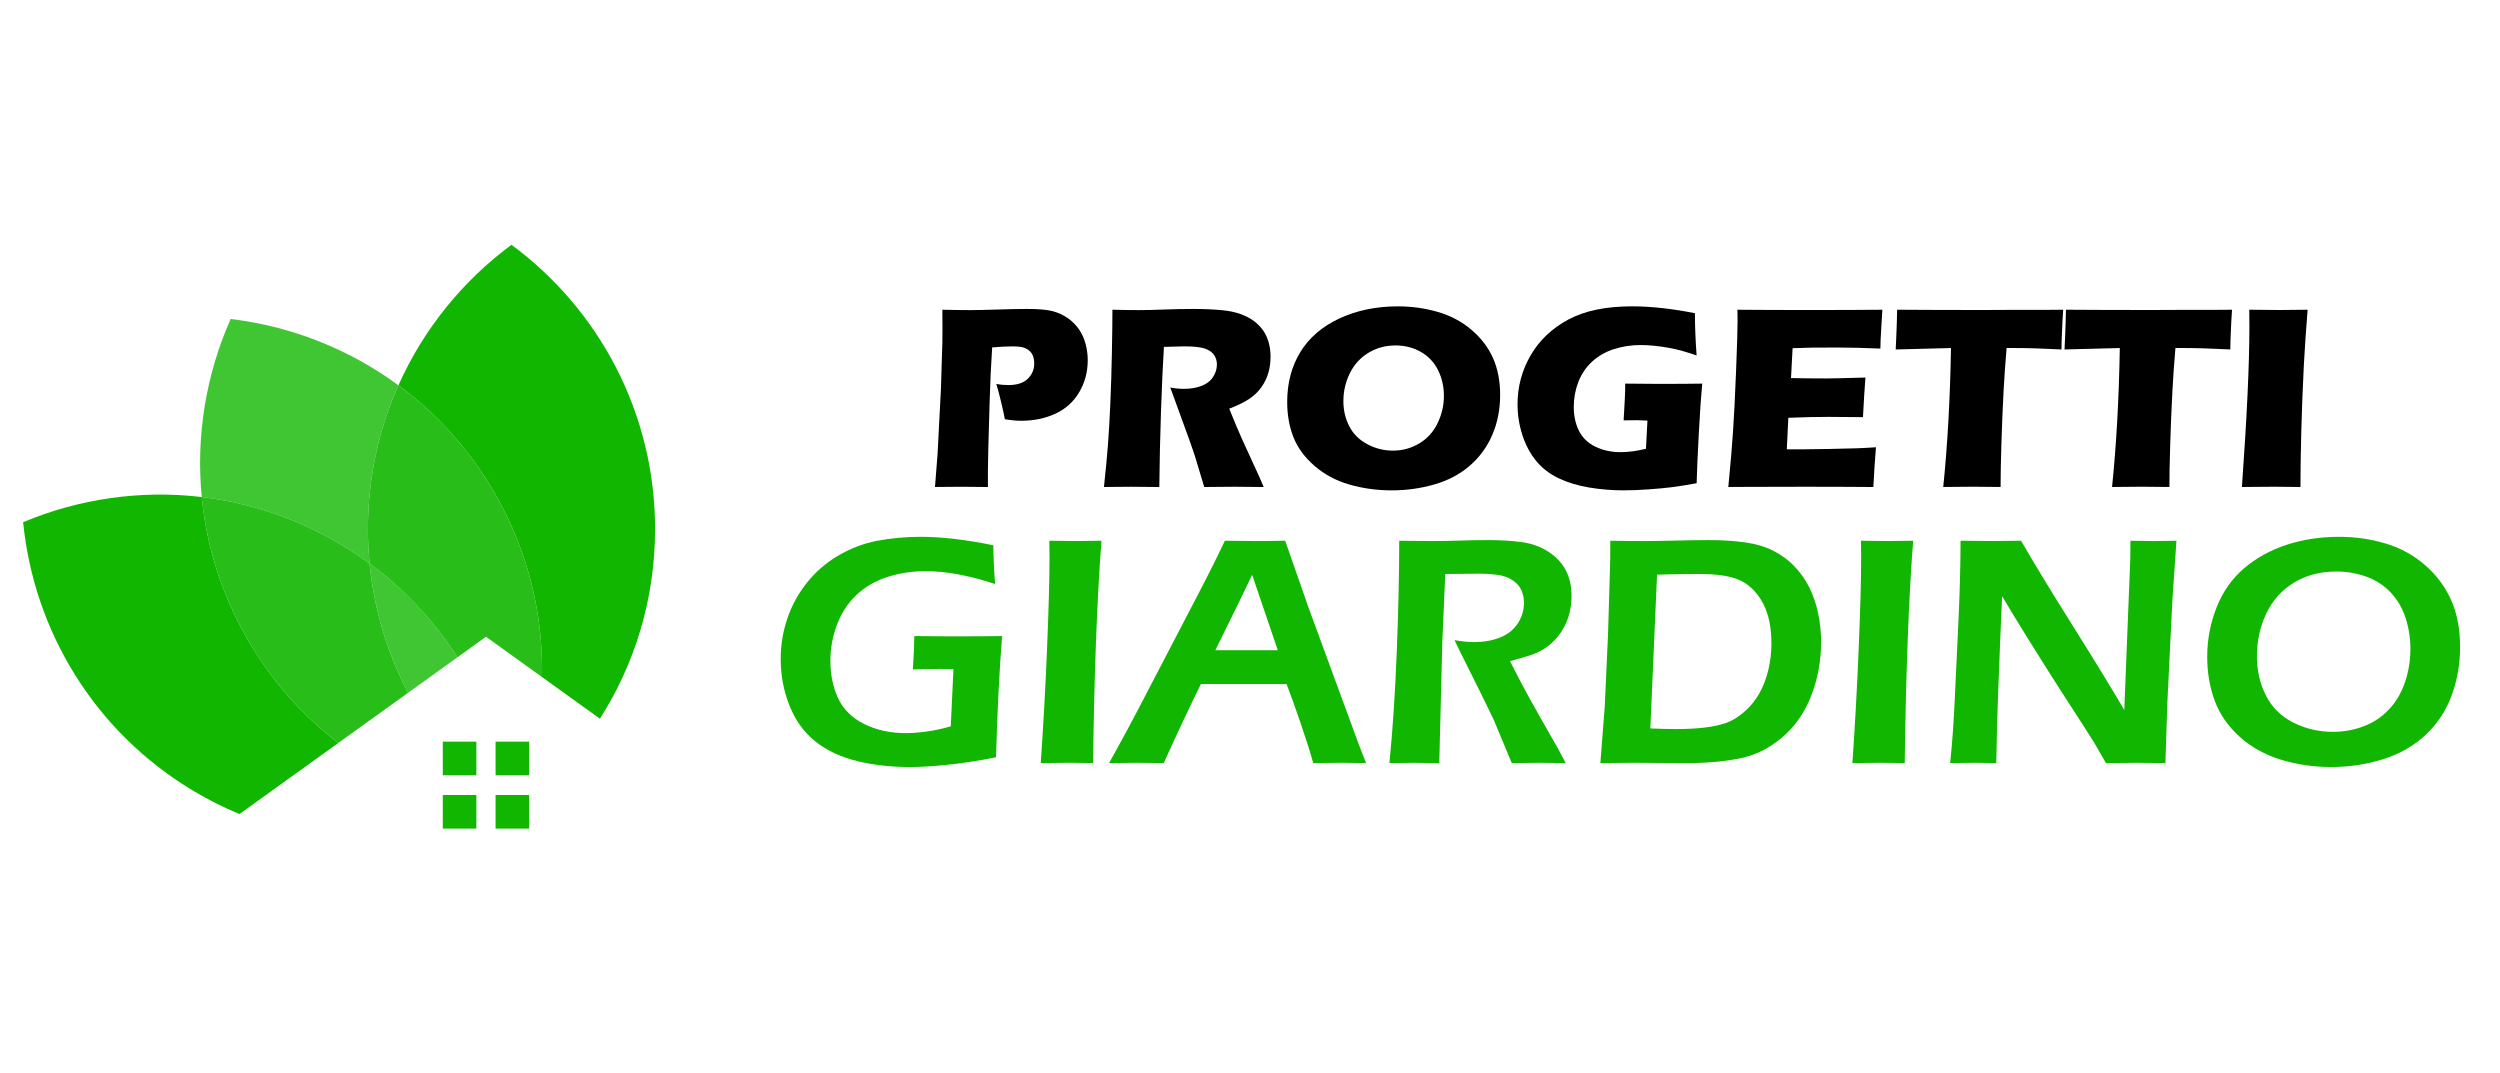
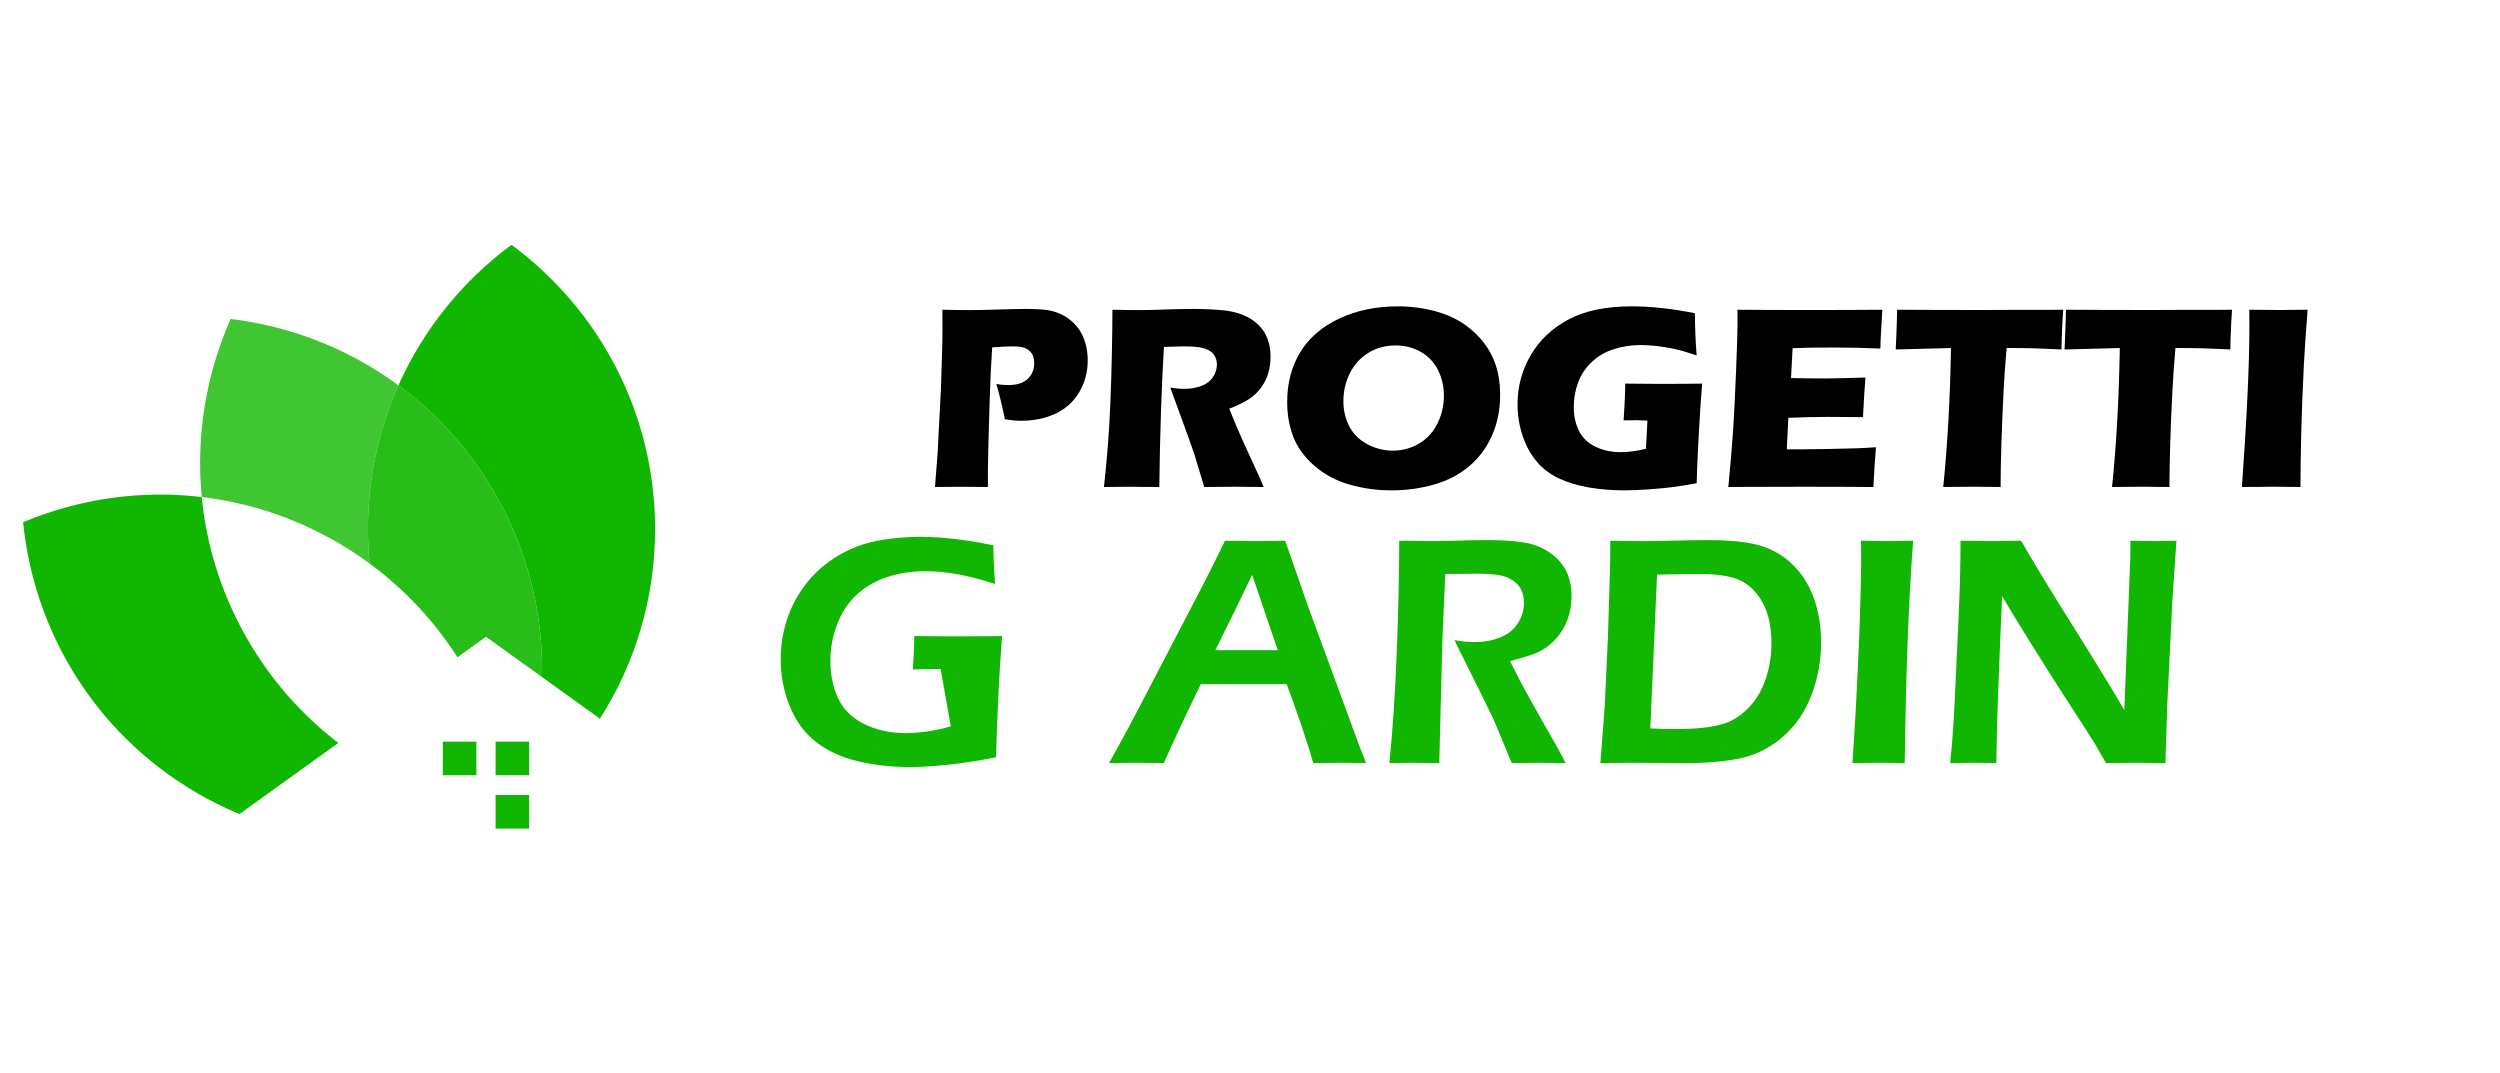
<svg xmlns="http://www.w3.org/2000/svg" version="1.1" id="Calque_1" x="0px" y="0px" width="181.667px" height="78px" viewBox="0 0 181.667 78" enable-background="new 0 0 181.667 78" xml:space="preserve">
  <g>
    <rect x="36.012" y="57.771" fill-rule="evenodd" clip-rule="evenodd" fill="#11B600" width="2.441" height="2.441" />
-     <rect x="32.176" y="57.771" fill-rule="evenodd" clip-rule="evenodd" fill="#11B600" width="2.44" height="2.441" />
    <rect x="32.176" y="53.893" fill-rule="evenodd" clip-rule="evenodd" fill="#11B600" width="2.44" height="2.441" />
    <rect x="36.012" y="53.893" fill-rule="evenodd" clip-rule="evenodd" fill="#11B600" width="2.441" height="2.441" />
    <path fill-rule="evenodd" clip-rule="evenodd" fill="#11B600" d="M24.584,53.988c-2.647-2.029-4.94-4.609-6.69-7.691   c-1.838-3.236-2.896-6.701-3.234-10.18c-4.432-0.525-8.911,0.122-12.98,1.828c0.774,7.83,5.125,15.203,12.402,19.543   c1.08,0.643,2.188,1.199,3.316,1.668L24.584,53.988z" />
-     <path opacity="0.9" fill-rule="evenodd" clip-rule="evenodd" fill="#11B600" d="M17.894,46.297c1.75,3.082,4.043,5.662,6.69,7.691   l5.069-3.646c-1.497-2.855-2.471-6.029-2.797-9.392c-0.667-0.489-1.363-0.952-2.089-1.386c-3.195-1.905-6.638-3.035-10.108-3.447   C14.999,39.596,16.056,43.061,17.894,46.297z" />
    <path opacity="0.8" fill-rule="evenodd" clip-rule="evenodd" fill="#11B600" d="M14.66,36.117c3.47,0.412,6.913,1.542,10.108,3.447   c0.726,0.434,1.422,0.896,2.089,1.386c-0.08-0.823-0.121-1.659-0.121-2.503c0-3.721,0.792-7.256,2.216-10.447   c-3.594-2.646-7.809-4.295-12.19-4.821C14.971,27.211,14.229,31.675,14.66,36.117z" />
    <path opacity="0.9" fill-rule="evenodd" clip-rule="evenodd" fill="#11B600" d="M28.952,28c-1.424,3.191-2.216,6.727-2.216,10.447   c0,0.844,0.041,1.68,0.121,2.503c2.589,1.903,4.729,4.226,6.384,6.813l2.073-1.492l4.071,2.928   c0.097-4.475-0.975-9.034-3.347-13.209C34.201,32.755,31.767,30.071,28.952,28z" />
    <path fill-rule="evenodd" clip-rule="evenodd" fill="#11B600" d="M28.952,28c2.814,2.071,5.249,4.755,7.086,7.99   c2.372,4.175,3.444,8.734,3.347,13.209l4.209,3.027c2.538-3.98,4.009-8.707,4.009-13.779c0-8.473-4.105-15.984-10.434-20.66   C33.621,20.409,30.771,23.924,28.952,28z" />
-     <path opacity="0.8" fill-rule="evenodd" clip-rule="evenodd" fill="#11B600" d="M33.241,47.764   c-1.655-2.588-3.795-4.91-6.384-6.813c0.326,3.362,1.3,6.536,2.797,9.392L33.241,47.764z" />
  </g>
  <g>
    <g>
      <path d="M67.943,35.388l0.188-2.415l0.244-4.719l0.103-3.341c0.006-0.358,0.009-0.717,0.009-1.075    c0-0.271-0.003-0.714-0.009-1.331c0.831,0.02,1.498,0.028,2.001,0.028c0.484,0,1.148-0.014,1.992-0.042s1.558-0.043,2.143-0.043    c0.844,0,1.468,0.054,1.874,0.16c0.405,0.107,0.772,0.275,1.1,0.505c0.327,0.23,0.598,0.499,0.812,0.808    c0.214,0.308,0.375,0.659,0.481,1.052c0.107,0.394,0.161,0.794,0.161,1.203c0,0.843-0.205,1.614-0.613,2.313    c-0.409,0.698-0.985,1.22-1.728,1.566c-0.742,0.346-1.575,0.519-2.501,0.519c-0.34,0-0.732-0.038-1.18-0.113    c-0.05-0.289-0.145-0.72-0.282-1.293c-0.139-0.572-0.252-0.997-0.34-1.273c0.276,0.057,0.565,0.085,0.868,0.085    c0.635,0,1.109-0.152,1.42-0.458c0.312-0.305,0.468-0.678,0.468-1.118c0-0.214-0.035-0.404-0.104-0.571    c-0.069-0.166-0.18-0.303-0.33-0.41c-0.15-0.106-0.318-0.176-0.5-0.208c-0.183-0.031-0.391-0.047-0.623-0.047    c-0.227,0-0.463,0.007-0.707,0.02l-0.793,0.056c-0.081,1.215-0.144,2.564-0.187,4.049c-0.081,2.705-0.122,4.328-0.122,4.869v1.227    l-1.879-0.019C69.643,35.369,68.988,35.375,67.943,35.388z" />
      <path d="M80.221,35.388c0.12-1.106,0.215-2.104,0.284-2.991s0.129-1.916,0.18-3.086c0.05-1.17,0.088-2.404,0.113-3.703    c0.025-1.3,0.038-2.333,0.038-3.101c0.786,0.02,1.422,0.028,1.906,0.028c0.503,0,1.116-0.014,1.84-0.042    c0.723-0.028,1.428-0.043,2.113-0.043c0.805,0,1.521,0.032,2.151,0.095c0.472,0.044,0.9,0.135,1.287,0.273    s0.713,0.307,0.977,0.505c0.265,0.198,0.484,0.42,0.661,0.665c0.176,0.246,0.313,0.533,0.41,0.863    c0.098,0.331,0.146,0.685,0.146,1.063c0,0.421-0.054,0.815-0.161,1.184c-0.106,0.368-0.275,0.714-0.505,1.038    s-0.519,0.604-0.868,0.84c-0.349,0.236-0.838,0.477-1.467,0.722l0.49,1.199c0.139,0.333,0.286,0.673,0.443,1.019l1.265,2.766    c0.057,0.119,0.157,0.355,0.303,0.707c-1.038-0.013-1.735-0.019-2.094-0.019c-0.453,0-1.194,0.006-2.226,0.019    c-0.101-0.327-0.283-0.934-0.548-1.821c-0.107-0.371-0.198-0.657-0.274-0.858c-0.151-0.446-0.375-1.072-0.671-1.878l-0.973-2.671    c0.34,0.063,0.673,0.095,1,0.095c0.459,0,0.876-0.069,1.25-0.208c0.375-0.138,0.658-0.352,0.85-0.642    c0.192-0.289,0.288-0.594,0.288-0.915c0-0.271-0.072-0.508-0.217-0.713c-0.146-0.204-0.373-0.356-0.685-0.457    s-0.791-0.151-1.439-0.151c-0.22,0-0.448,0.005-0.684,0.015c-0.236,0.009-0.512,0.017-0.826,0.023    c-0.08,1.289-0.151,2.862-0.214,4.718c-0.062,1.856-0.103,3.678-0.121,5.464c-1.052-0.013-1.735-0.019-2.05-0.019    C81.83,35.369,81.172,35.375,80.221,35.388z" />
      <path d="M101.575,22.262c1.007,0,1.976,0.136,2.906,0.405c0.932,0.271,1.746,0.703,2.444,1.298s1.221,1.278,1.566,2.053    c0.346,0.773,0.519,1.664,0.519,2.67c0,1.058-0.189,2.028-0.57,2.912s-0.93,1.634-1.646,2.25    c-0.718,0.617-1.573,1.068-2.567,1.354s-2.028,0.429-3.104,0.429c-1.063,0-2.082-0.14-3.058-0.42    c-0.975-0.279-1.822-0.732-2.543-1.358s-1.231-1.322-1.533-2.09s-0.453-1.62-0.453-2.558c0-1.378,0.319-2.587,0.958-3.628    c0.639-1.042,1.585-1.854,2.84-2.439C98.589,22.555,100.002,22.262,101.575,22.262z M101.405,25.103    c-0.724,0-1.378,0.178-1.963,0.533s-1.035,0.849-1.35,1.481c-0.314,0.632-0.472,1.31-0.472,2.033c0,0.667,0.144,1.277,0.43,1.831    s0.722,0.985,1.307,1.297s1.205,0.468,1.859,0.468c0.698,0,1.338-0.175,1.92-0.524c0.582-0.349,1.025-0.84,1.331-1.472    c0.305-0.633,0.457-1.294,0.457-1.986c0-0.673-0.142-1.295-0.424-1.864c-0.283-0.569-0.699-1.011-1.246-1.325    S102.091,25.103,101.405,25.103z" />
      <path d="M118.099,27.876c0.861,0.013,1.683,0.02,2.463,0.02c1.333,0,2.378-0.007,3.133-0.02c-0.082,0.862-0.165,2.083-0.25,3.662    c-0.084,1.579-0.136,2.771-0.155,3.576c-0.724,0.132-1.322,0.229-1.798,0.288c-0.475,0.06-1.046,0.113-1.713,0.16    s-1.261,0.07-1.783,0.07c-0.855,0-1.695-0.068-2.52-0.207s-1.563-0.361-2.213-0.67c-0.651-0.309-1.194-0.727-1.628-1.255    c-0.435-0.528-0.77-1.154-1.006-1.878c-0.235-0.724-0.354-1.473-0.354-2.246c0-1.277,0.317-2.463,0.953-3.558    s1.549-1.961,2.741-2.6s2.732-0.958,4.619-0.958c1.378,0,2.903,0.167,4.577,0.5c0,0.919,0.041,1.941,0.122,3.067    c-0.452-0.151-0.819-0.266-1.099-0.345c-0.28-0.079-0.607-0.151-0.981-0.217c-0.375-0.066-0.73-0.115-1.066-0.146    c-0.337-0.031-0.637-0.047-0.901-0.047c-0.692,0-1.347,0.099-1.963,0.297s-1.146,0.503-1.59,0.915s-0.775,0.904-0.996,1.478    c-0.22,0.572-0.33,1.176-0.33,1.812c0,0.647,0.126,1.226,0.378,1.731c0.251,0.507,0.65,0.892,1.198,1.156    c0.547,0.264,1.157,0.396,1.831,0.396c0.56,0,1.173-0.082,1.84-0.246l0.107-2.048c-0.41-0.019-0.652-0.028-0.729-0.028    l-1.002,0.01l0.065-1.16c0.007-0.126,0.016-0.307,0.028-0.543S118.099,28.285,118.099,27.876z" />
      <path d="M125.592,35.388c0.157-1.623,0.272-2.981,0.345-4.076c0.073-1.095,0.146-2.55,0.218-4.364    c0.072-1.815,0.109-3.019,0.109-3.609l-0.01-0.831c1.484,0.013,3.28,0.02,5.388,0.02c1.943,0,3.657-0.007,5.142-0.02l-0.019,0.311    c-0.007,0.075-0.022,0.348-0.048,0.818l-0.057,1.025c-0.013,0.219-0.019,0.441-0.019,0.667c-1.214-0.05-2.233-0.075-3.058-0.075    c-0.905,0-1.518,0.002-1.835,0.005c-0.318,0.003-0.813,0.018-1.486,0.042l-0.114,2.171c0.742,0.019,1.607,0.028,2.595,0.028    c0.353,0,1.29-0.022,2.813-0.066c-0.063,0.806-0.123,1.765-0.18,2.879c-1.088-0.013-1.924-0.02-2.508-0.02    c-0.868,0-1.84,0.022-2.915,0.066l-0.112,2.293h1.085c0.32,0,0.983-0.01,1.989-0.028l1.952-0.047    c0.29-0.007,0.773-0.031,1.453-0.076c-0.076,0.932-0.139,1.894-0.189,2.888c-1.535-0.013-3.218-0.019-5.048-0.019l-4.152,0.01    L125.592,35.388z" />
      <path d="M141.209,35.388c0.313-3.058,0.5-6.423,0.563-10.097l-4.017,0.104l0.048-1.048c0.024-0.56,0.044-1.173,0.056-1.84    c1.786,0.013,3.868,0.02,6.245,0.02l2.33-0.01h2.265l1.227-0.01l-0.057,0.925c-0.025,0.495-0.043,0.905-0.052,1.229    c-0.01,0.324-0.015,0.568-0.015,0.733c-1.345-0.069-2.454-0.104-3.328-0.104h-0.66c-0.095,1.111-0.167,2.138-0.218,3.08    c-0.07,1.35-0.124,2.66-0.162,3.932c-0.038,1.272-0.057,2.301-0.057,3.085c-1.031-0.013-1.697-0.019-1.999-0.019    C143.107,35.369,142.385,35.375,141.209,35.388z" />
      <path d="M153.477,35.388c0.313-3.058,0.5-6.423,0.563-10.097l-4.017,0.104l0.048-1.048c0.024-0.56,0.044-1.173,0.056-1.84    c1.786,0.013,3.868,0.02,6.245,0.02l2.33-0.01h2.265l1.227-0.01l-0.057,0.925c-0.025,0.495-0.043,0.905-0.052,1.229    c-0.01,0.324-0.015,0.568-0.015,0.733c-1.345-0.069-2.454-0.104-3.328-0.104h-0.66c-0.095,1.111-0.167,2.138-0.218,3.08    c-0.07,1.35-0.124,2.66-0.162,3.932c-0.038,1.272-0.057,2.301-0.057,3.085c-1.031-0.013-1.697-0.019-1.999-0.019    C155.375,35.369,154.652,35.375,153.477,35.388z" />
      <path d="M162.913,35.388c0.362-5.052,0.544-8.939,0.544-11.663l-0.01-1.218c1.102,0.013,1.839,0.02,2.21,0.02    c0.17,0,0.847-0.007,2.03-0.02c-0.113,1.416-0.205,2.756-0.274,4.021c-0.088,1.761-0.151,3.408-0.189,4.939    c-0.038,1.532-0.057,2.839-0.057,3.921l-1.934-0.019C164.855,35.369,164.083,35.375,162.913,35.388z" />
    </g>
    <g>
-       <path fill="#11B600" d="M66.44,46.219c1.089,0.017,2.131,0.022,3.125,0.022c1.303,0,2.388-0.006,3.255-0.022    c-0.207,2.644-0.354,5.58-0.441,8.809c-1.311,0.26-2.494,0.443-3.551,0.549c-1.058,0.107-1.958,0.162-2.699,0.162    c-1.388,0-2.677-0.148-3.864-0.439c-1.188-0.292-2.191-0.766-3.012-1.42c-0.82-0.654-1.446-1.518-1.876-2.587    c-0.43-1.07-0.645-2.2-0.645-3.392c0-1.019,0.159-2.001,0.479-2.949c0.32-0.945,0.794-1.814,1.422-2.604    c0.626-0.789,1.385-1.446,2.272-1.97c0.888-0.525,1.831-0.885,2.83-1.079c0.997-0.192,2.054-0.29,3.167-0.29    c1.531,0,3.292,0.206,5.28,0.615c0.008,0.896,0.051,1.836,0.13,2.817c-1.862-0.622-3.547-0.934-5.054-0.934    c-0.971,0-1.889,0.138-2.753,0.414c-0.865,0.275-1.61,0.703-2.238,1.283c-0.627,0.581-1.104,1.3-1.432,2.155    c-0.328,0.856-0.492,1.742-0.492,2.658c0,1.018,0.188,1.927,0.563,2.729c0.375,0.801,1.004,1.423,1.887,1.864    c0.885,0.442,1.898,0.664,3.043,0.664c0.418,0,0.912-0.037,1.479-0.113c0.568-0.075,1.161-0.202,1.776-0.385l0.194-4.155    L68.35,48.61c-0.53,0-1.201,0.012-2.016,0.036C66.405,47.588,66.44,46.779,66.44,46.219z" />
-       <path fill="#11B600" d="M75.628,55.452c0.188-2.714,0.341-5.498,0.459-8.352c0.117-2.854,0.177-5.033,0.177-6.541l-0.012-1.266    l1.978,0.023c0.11,0,0.715-0.008,1.813-0.023c-0.322,4.15-0.526,9.538-0.613,16.158l-1.742-0.022    C77.396,55.43,76.709,55.438,75.628,55.452z" />
+       <path fill="#11B600" d="M66.44,46.219c1.089,0.017,2.131,0.022,3.125,0.022c1.303,0,2.388-0.006,3.255-0.022    c-0.207,2.644-0.354,5.58-0.441,8.809c-1.311,0.26-2.494,0.443-3.551,0.549c-1.058,0.107-1.958,0.162-2.699,0.162    c-1.388,0-2.677-0.148-3.864-0.439c-1.188-0.292-2.191-0.766-3.012-1.42c-0.82-0.654-1.446-1.518-1.876-2.587    c-0.43-1.07-0.645-2.2-0.645-3.392c0-1.019,0.159-2.001,0.479-2.949c0.32-0.945,0.794-1.814,1.422-2.604    c0.626-0.789,1.385-1.446,2.272-1.97c0.888-0.525,1.831-0.885,2.83-1.079c0.997-0.192,2.054-0.29,3.167-0.29    c1.531,0,3.292,0.206,5.28,0.615c0.008,0.896,0.051,1.836,0.13,2.817c-1.862-0.622-3.547-0.934-5.054-0.934    c-0.971,0-1.889,0.138-2.753,0.414c-0.865,0.275-1.61,0.703-2.238,1.283c-0.627,0.581-1.104,1.3-1.432,2.155    c-0.328,0.856-0.492,1.742-0.492,2.658c0,1.018,0.188,1.927,0.563,2.729c0.375,0.801,1.004,1.423,1.887,1.864    c0.885,0.442,1.898,0.664,3.043,0.664c0.418,0,0.912-0.037,1.479-0.113c0.568-0.075,1.161-0.202,1.776-0.385L68.35,48.61c-0.53,0-1.201,0.012-2.016,0.036C66.405,47.588,66.44,46.779,66.44,46.219z" />
      <path fill="#11B600" d="M80.589,55.452c0.82-1.451,1.783-3.246,2.89-5.386l3.114-5.979c0.972-1.848,1.777-3.444,2.417-4.794    c1.026,0.016,1.753,0.023,2.179,0.023c0.749,0,1.483-0.008,2.201-0.023l1.691,4.841l3.679,10.017l0.509,1.301l-1.773-0.022    c-0.409,0-1.1,0.008-2.067,0.022c-0.191-0.701-0.489-1.649-0.896-2.841c-0.408-1.191-0.754-2.158-1.04-2.9h-6.229    c-0.923,1.879-1.821,3.793-2.697,5.741l-1.931-0.022C82.272,55.43,81.591,55.438,80.589,55.452z M88.316,47.248h4.536    l-1.863-5.478l-0.958,1.992L88.316,47.248z" />
      <path fill="#11B600" d="M100.963,55.452c0.238-2.352,0.417-5.055,0.536-8.108c0.118-3.055,0.178-5.737,0.178-8.05    c0.947,0.016,1.74,0.023,2.379,0.023c0.687,0,1.358-0.012,2.018-0.035c0.659-0.024,1.355-0.036,2.089-0.036    c0.916,0,1.734,0.052,2.455,0.154c0.723,0.103,1.364,0.34,1.925,0.708c0.559,0.372,0.976,0.823,1.248,1.351    c0.272,0.529,0.408,1.146,0.408,1.848c0,0.441-0.051,0.862-0.153,1.261c-0.103,0.399-0.255,0.773-0.456,1.124    c-0.201,0.352-0.439,0.66-0.716,0.924c-0.276,0.266-0.551,0.474-0.822,0.628c-0.273,0.153-0.583,0.287-0.931,0.397    c-0.348,0.109-0.813,0.243-1.396,0.401l0.805,1.563c0.26,0.498,0.753,1.39,1.479,2.676l1.197,2.097    c0.062,0.109,0.252,0.469,0.567,1.075c-0.966-0.015-1.603-0.022-1.911-0.022c-0.38,0-1.049,0.008-2.006,0.022l-1.312-3.149    c-0.23-0.48-0.505-1.048-0.828-1.704l-1.431-2.876c-0.141-0.269-0.339-0.671-0.59-1.207c0.528,0.095,1.01,0.141,1.445,0.141    c0.678,0,1.299-0.109,1.859-0.331c0.562-0.222,0.991-0.563,1.292-1.024c0.299-0.461,0.45-0.964,0.45-1.509    c0-0.332-0.066-0.64-0.195-0.923c-0.132-0.285-0.35-0.525-0.658-0.723c-0.308-0.197-0.674-0.323-1.101-0.38    c-0.426-0.055-0.852-0.082-1.277-0.082c-0.237,0-0.562,0.005-0.973,0.012c-0.41,0.008-0.915,0.012-1.514,0.012l-0.212,4.866    l-0.224,8.878l-1.837-0.022C102.459,55.43,101.863,55.438,100.963,55.452z" />
      <path fill="#11B600" d="M116.293,55.452l0.318-4.119l0.236-5.148L117,41.057c0.009-0.221,0.013-0.809,0.013-1.763    c0.877,0.016,1.701,0.023,2.476,0.023c0.575,0,1.334-0.012,2.278-0.035c0.943-0.024,1.758-0.036,2.445-0.036    c0.931,0,1.794,0.055,2.587,0.165c0.793,0.111,1.487,0.318,2.078,0.622c0.592,0.303,1.105,0.685,1.54,1.143    c0.433,0.458,0.788,0.965,1.065,1.521c0.276,0.557,0.487,1.175,0.633,1.858c0.146,0.683,0.219,1.38,0.219,2.089    c0,1.357-0.234,2.65-0.705,3.878c-0.468,1.227-1.169,2.241-2.1,3.042c-0.932,0.801-1.965,1.316-3.097,1.545    s-2.418,0.343-3.853,0.343l-4.026-0.022C118.302,55.43,117.549,55.438,116.293,55.452z M119.925,52.932    c0.647,0.031,1.286,0.046,1.918,0.046c0.719,0,1.385-0.035,1.996-0.105c0.612-0.071,1.139-0.185,1.58-0.337    c0.443-0.153,0.887-0.424,1.333-0.812c0.446-0.387,0.811-0.835,1.096-1.344c0.284-0.508,0.501-1.074,0.651-1.698    c0.149-0.623,0.226-1.26,0.226-1.905c0-1.186-0.202-2.157-0.604-2.92c-0.402-0.762-0.934-1.31-1.592-1.645    c-0.66-0.336-1.677-0.504-3.049-0.504c-0.893,0-1.915,0.016-3.067,0.049L119.925,52.932z" />
      <path fill="#11B600" d="M134.608,55.452c0.188-2.714,0.341-5.498,0.458-8.352c0.119-2.854,0.178-5.033,0.178-6.541l-0.012-1.266    l1.979,0.023c0.109,0,0.715-0.008,1.813-0.023c-0.323,4.15-0.527,9.538-0.614,16.158l-1.741-0.022    C136.377,55.43,135.689,55.438,134.608,55.452z" />
      <path fill="#11B600" d="M141.711,55.452c0.149-1.412,0.263-2.998,0.341-4.758l0.272-5.801c0.095-2.101,0.142-3.967,0.142-5.6    c0.915,0.016,1.69,0.023,2.331,0.023c0.472,0,1.162-0.008,2.069-0.023c0.892,1.555,2.124,3.582,3.696,6.084    s2.841,4.574,3.804,6.216l0.435-10.986c0.008-0.261,0.012-0.699,0.012-1.313c0.742,0.016,1.303,0.023,1.684,0.023    c0.149,0,0.703-0.008,1.658-0.023l-0.295,4.345l-0.365,7.434l-0.142,4.38c-0.82-0.015-1.52-0.022-2.095-0.022    c-0.458,0-1.201,0.008-2.226,0.022c-0.396-0.701-0.696-1.223-0.9-1.562c-0.324-0.521-1.015-1.594-2.072-3.221    c-0.695-1.072-1.563-2.446-2.606-4.119c-0.766-1.231-1.42-2.305-1.966-3.221c-0.063,1.278-0.16,3.65-0.292,7.115    c-0.057,1.413-0.1,3.082-0.131,5.007c-0.742-0.015-1.28-0.022-1.611-0.022C143.191,55.43,142.612,55.438,141.711,55.452z" />
-       <path fill="#11B600" d="M169.971,39.009c1.176,0,2.303,0.162,3.385,0.486c1.081,0.323,2.039,0.85,2.877,1.579    c0.836,0.731,1.468,1.581,1.895,2.553c0.426,0.97,0.639,2.103,0.639,3.397c0,1.214-0.2,2.378-0.604,3.487    c-0.402,1.108-1.025,2.063-1.87,2.863c-0.847,0.802-1.872,1.395-3.085,1.782c-1.212,0.387-2.483,0.581-3.817,0.581    c-1.263,0-2.477-0.179-3.641-0.534s-2.167-0.911-3.007-1.669s-1.442-1.628-1.805-2.61c-0.364-0.982-0.547-2.047-0.547-3.19    c0-1.256,0.229-2.454,0.683-3.6c0.454-1.144,1.119-2.092,2-2.84c0.879-0.75,1.909-1.319,3.09-1.705    C167.343,39.203,168.612,39.009,169.971,39.009z M169.78,41.531c-1.192,0-2.229,0.274-3.113,0.822s-1.55,1.299-1.994,2.25    c-0.446,0.949-0.67,1.979-0.67,3.083c0,1.026,0.214,1.971,0.646,2.836c0.43,0.863,1.091,1.523,1.983,1.977    c0.892,0.453,1.854,0.681,2.888,0.681c0.782,0,1.527-0.134,2.238-0.402c0.709-0.268,1.323-0.677,1.841-1.227    c0.516-0.547,0.905-1.208,1.166-1.982c0.261-0.772,0.391-1.577,0.391-2.414c0-0.781-0.116-1.531-0.35-2.249    c-0.233-0.719-0.594-1.336-1.083-1.853c-0.49-0.518-1.079-0.9-1.77-1.149C171.262,41.655,170.538,41.531,169.78,41.531z" />
    </g>
  </g>
</svg>